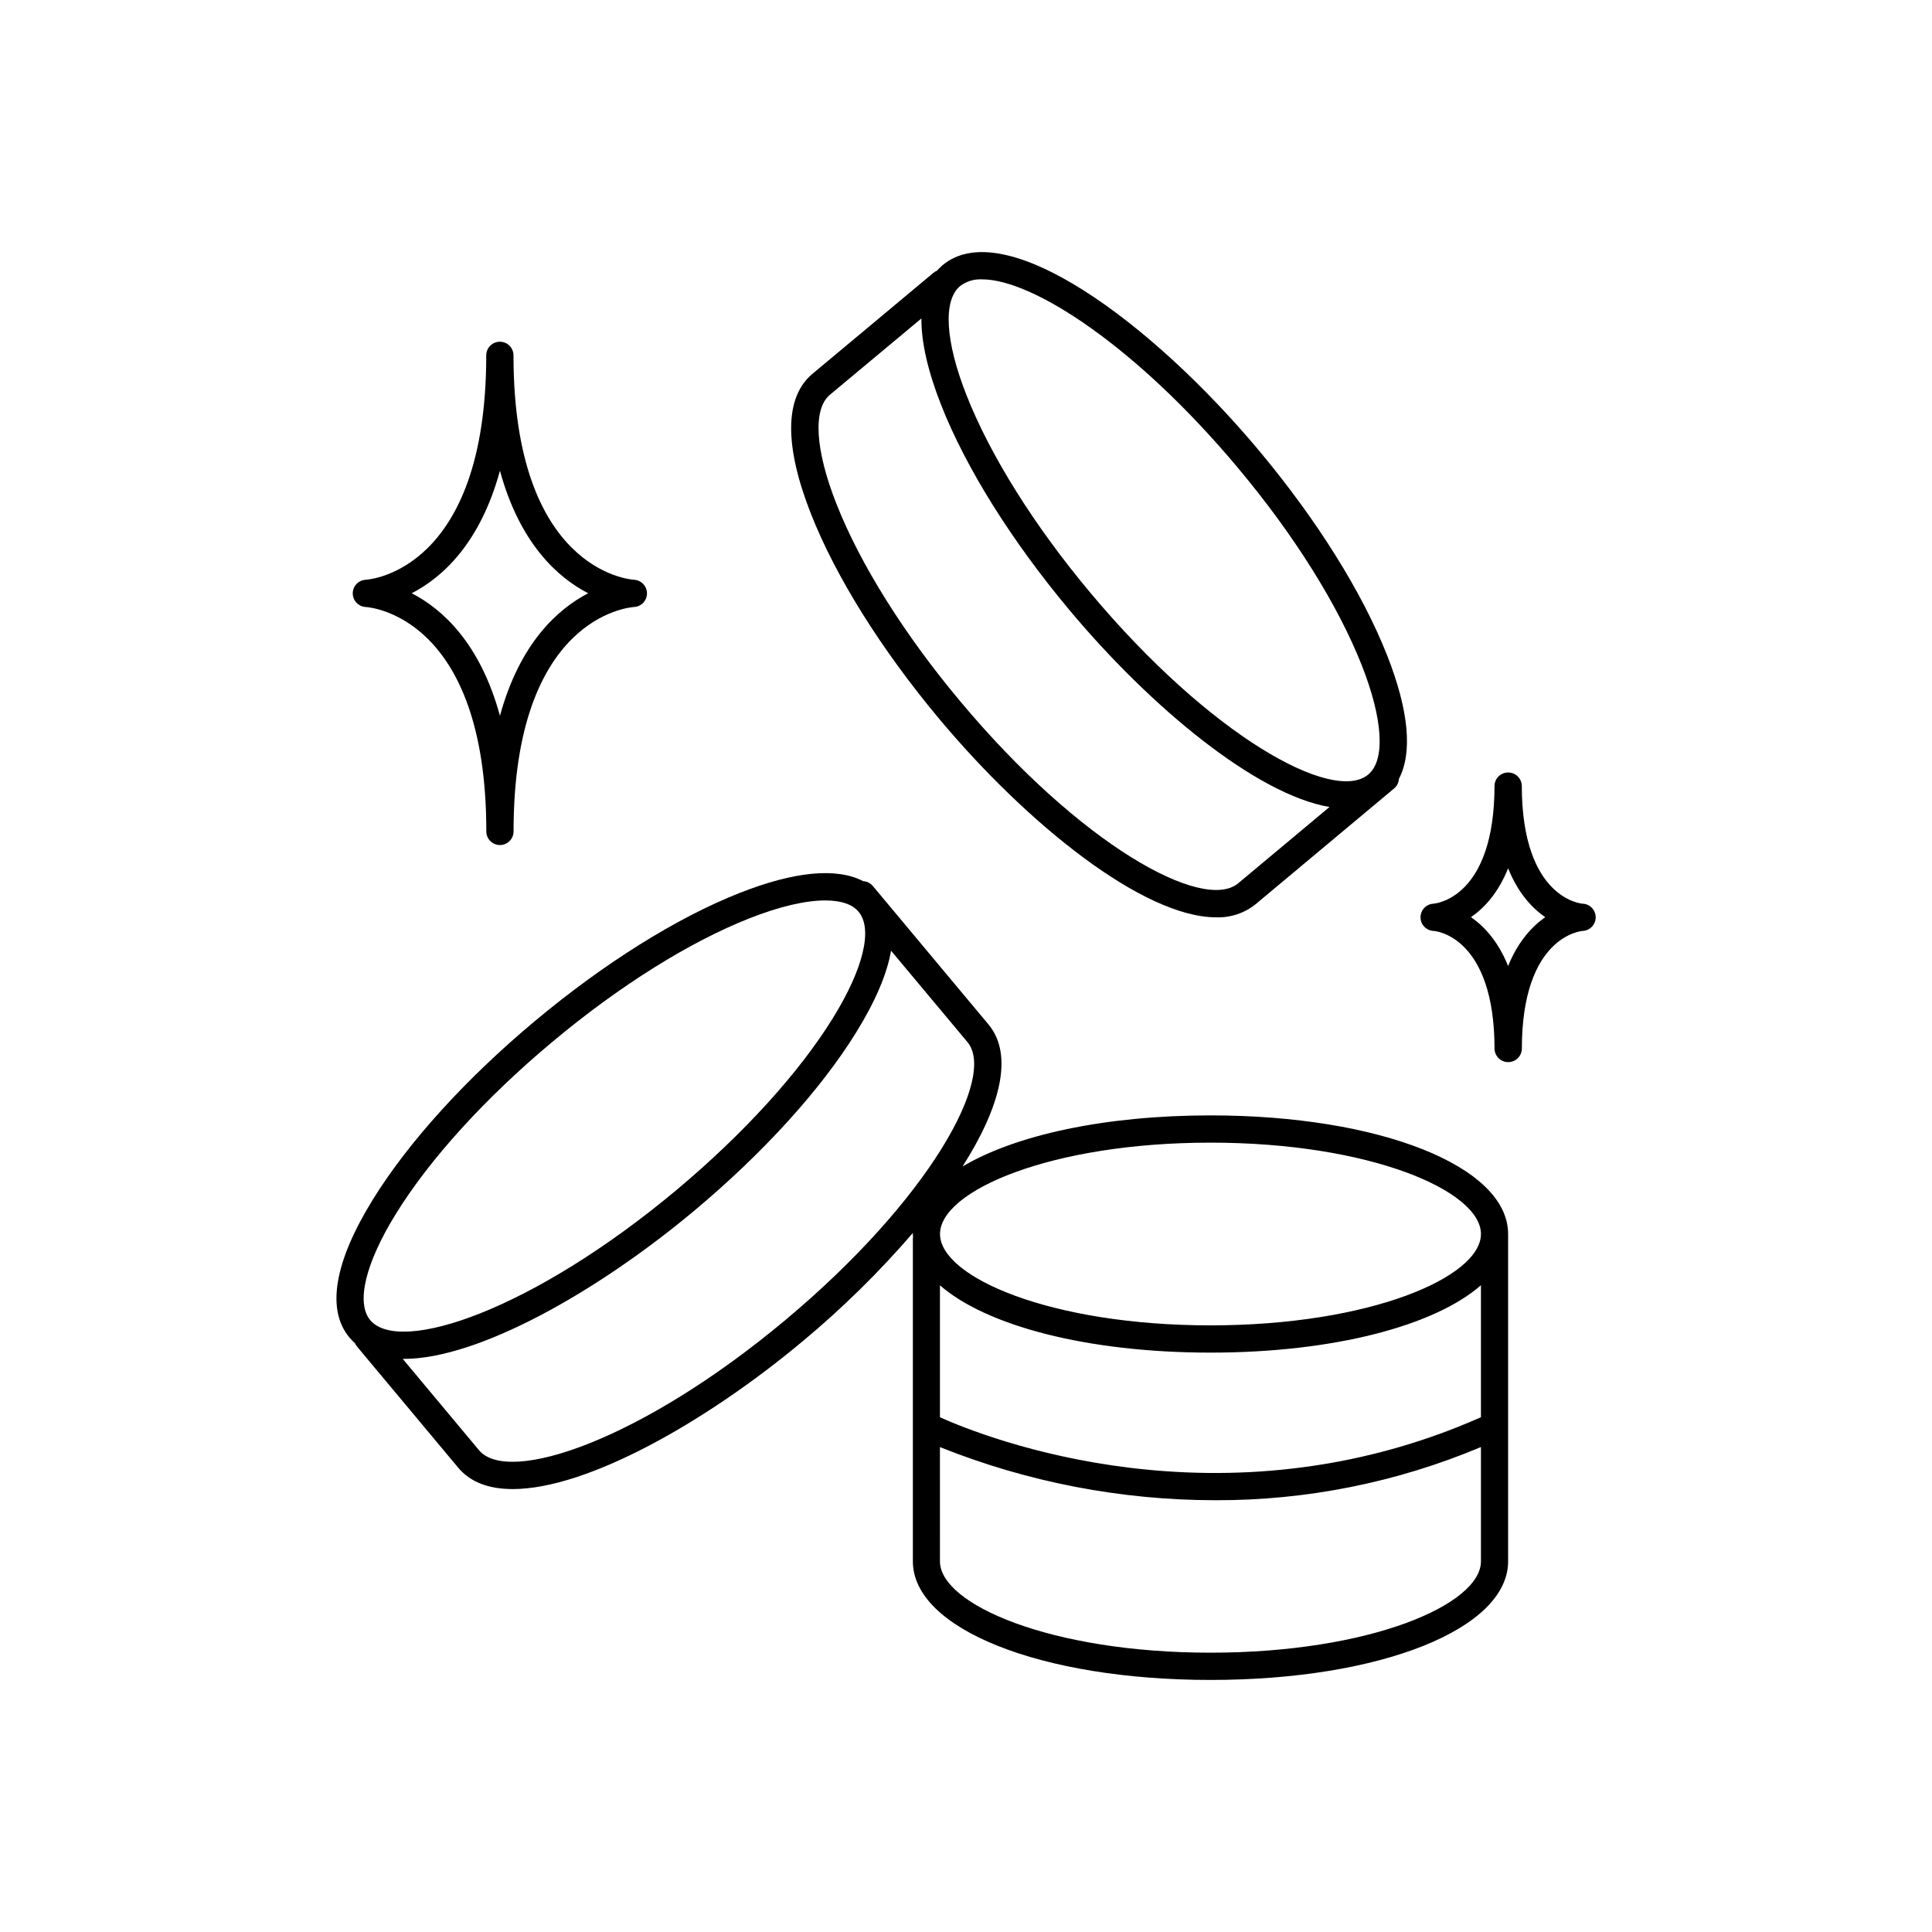
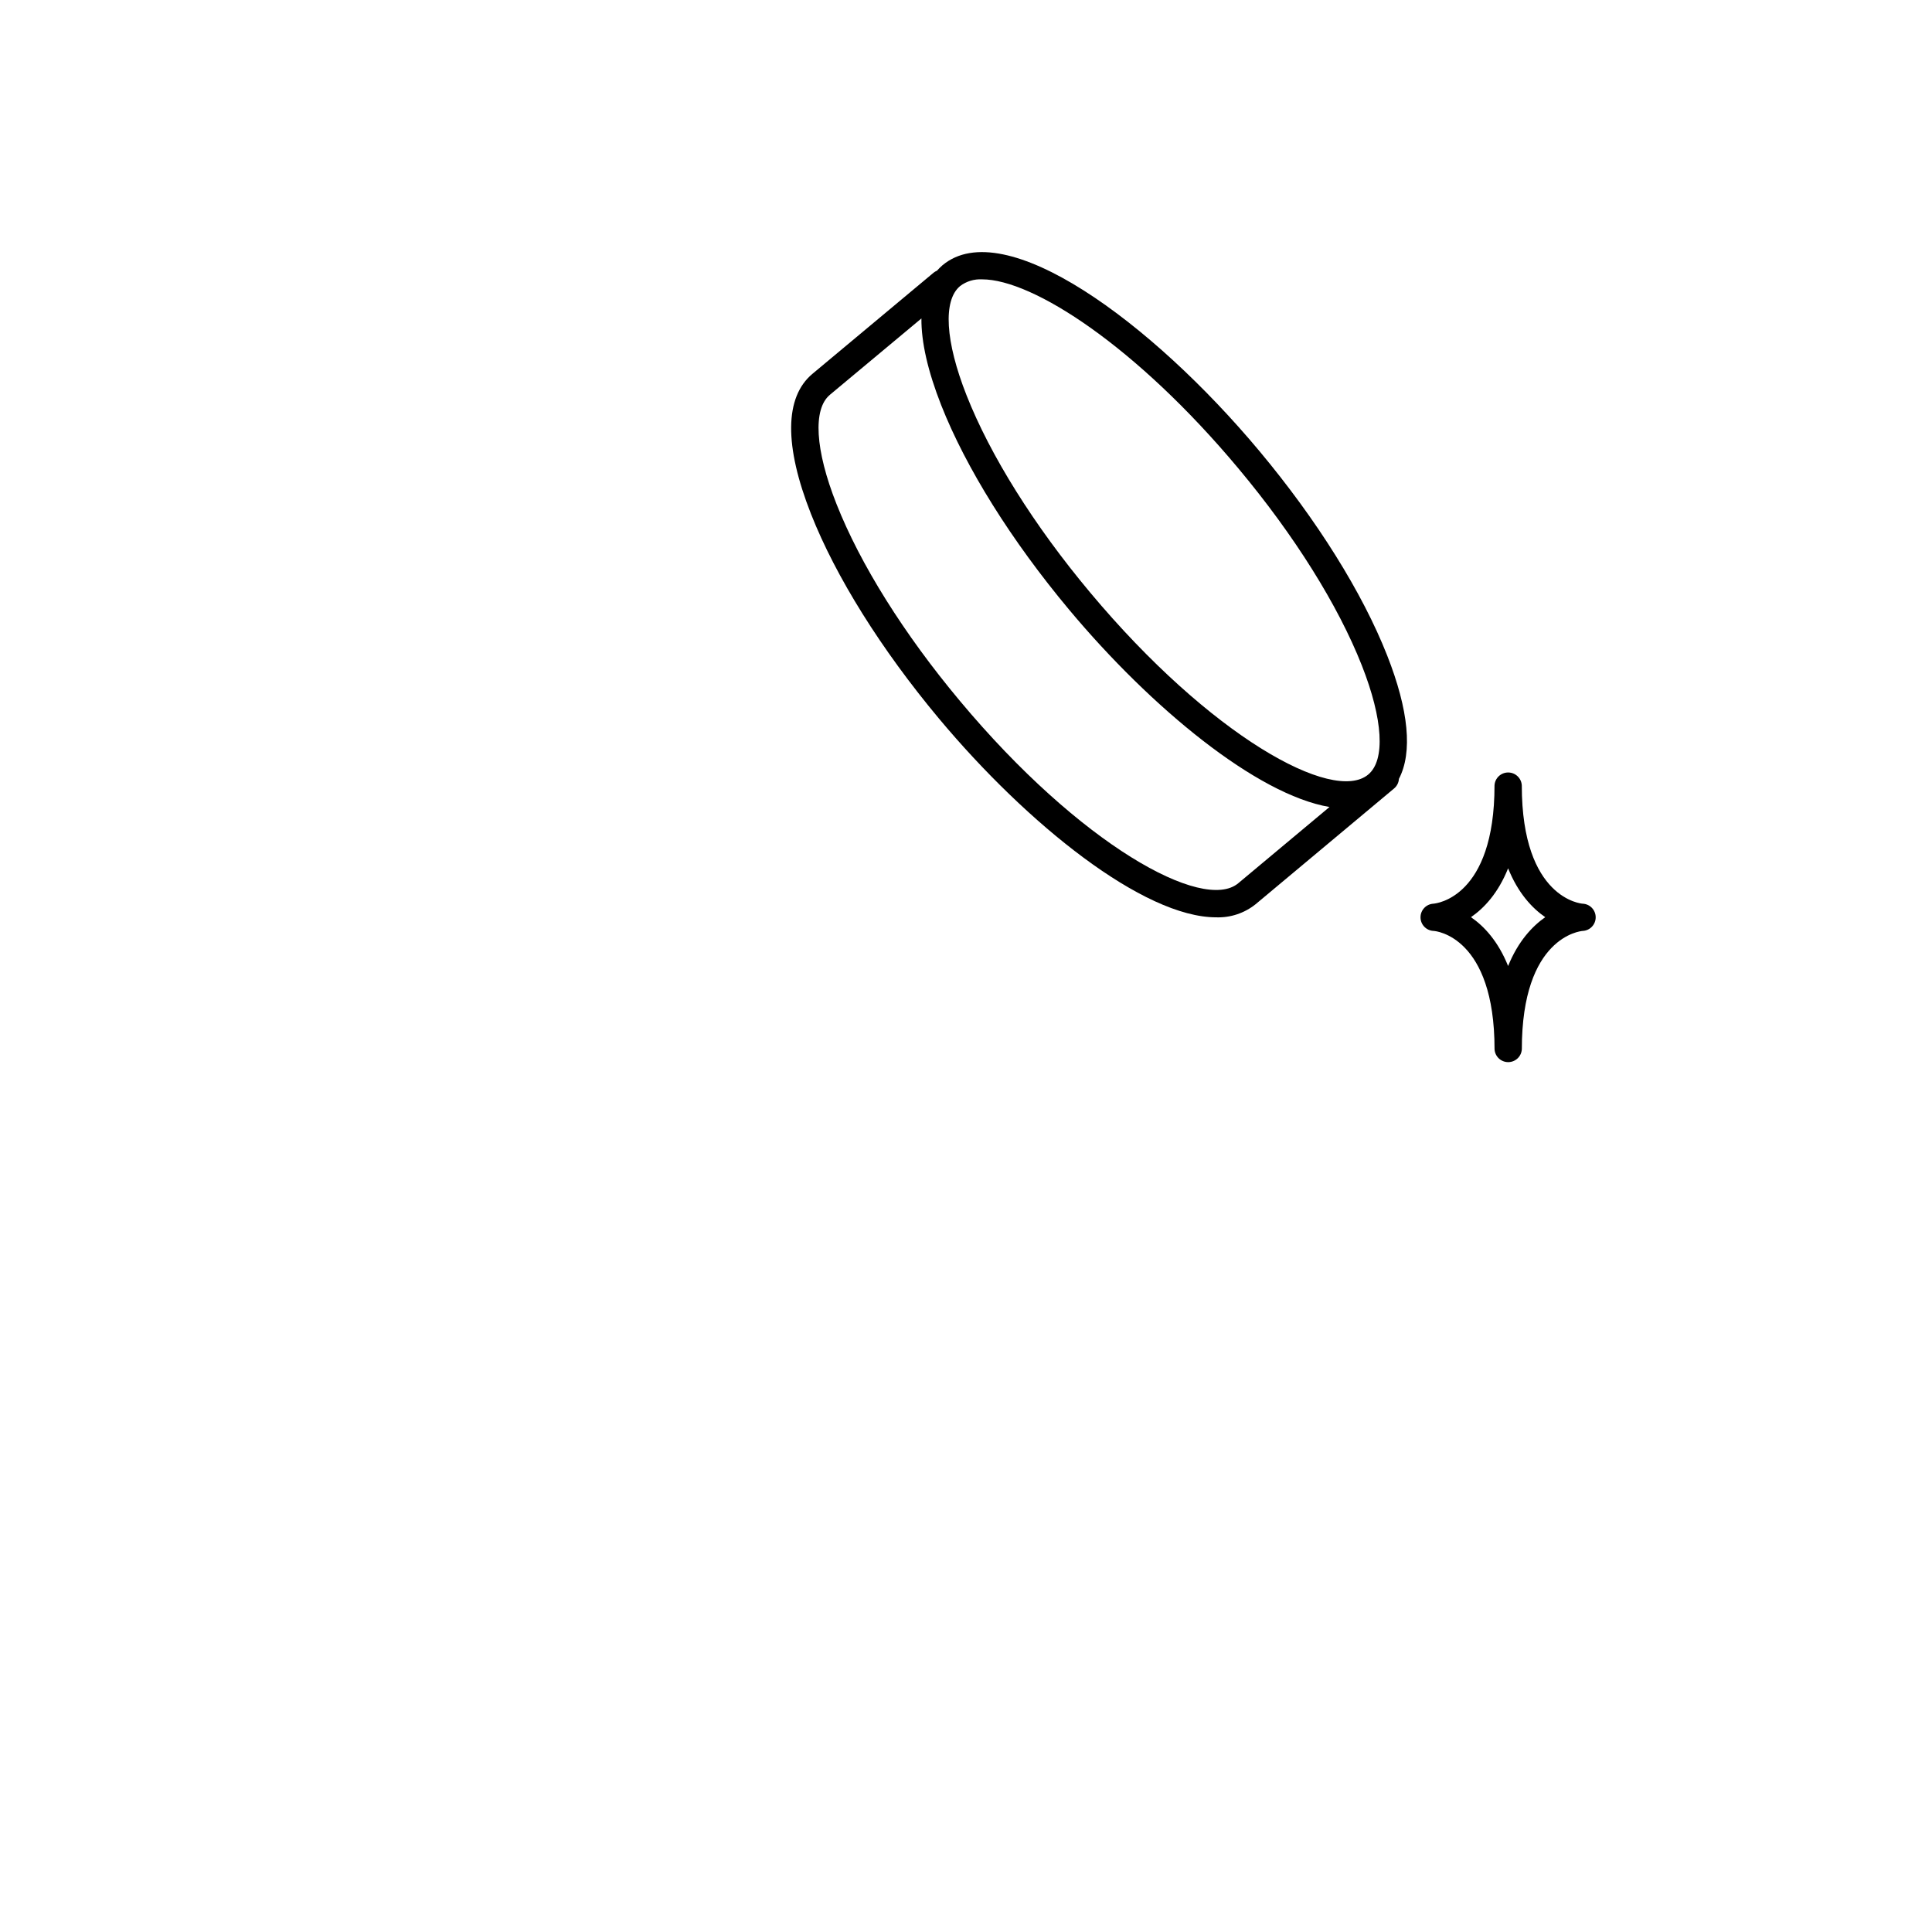
<svg xmlns="http://www.w3.org/2000/svg" fill="#000000" width="800px" height="800px" version="1.1" viewBox="144 144 512 512">
  <g>
    <path d="m392.82 334.41c23.508 28.133 54.258 52.691 73.477 52.691 3.785 0.133 7.496-1.102 10.449-3.473l36.695-30.672c0.762-0.633 1.23-1.559 1.289-2.547 3.652-7.016 2.617-18.156-3.121-32.719-6.555-16.641-18.586-35.887-33.898-54.207-28.469-34.066-67.562-62.879-83.926-49.199v-0.004c-0.523 0.453-1.016 0.941-1.477 1.457-0.32 0.133-0.621 0.312-0.895 0.531l-32.109 26.805c-7.391 6.18-7.519 19.012-0.383 37.125 6.555 16.641 18.598 35.887 33.898 54.211zm11.453-116.38c13.441 0 40.914 17.801 67.895 50.086 14.828 17.711 26.449 36.281 32.727 52.223 5.637 14.297 6.269 25.113 1.703 28.918-9.309 7.785-41.859-10.156-73.742-48.293-14.82-17.711-26.441-36.289-32.719-52.23-5.637-14.297-6.277-25.102-1.711-28.918l0.004-0.004c1.676-1.27 3.746-1.898 5.844-1.781zm-40.344 30.594 24.258-20.234c-0.059 6.238 1.691 13.953 5.246 22.996 6.562 16.629 18.598 35.887 33.91 54.207 21.758 26.035 49.711 48.992 68.988 52.27l-24.188 20.211c-9.309 7.766-41.879-10.156-73.742-48.305-14.828-17.711-26.449-36.289-32.727-52.223-5.66-14.32-6.301-25.145-1.734-28.922z" />
-     <path d="m464.78 439.59c-28.043 0-51.789 5.254-65.703 13.551 9.84-15.457 13.719-29.422 6.887-37.648l-30.66-36.703c-0.641-0.758-1.562-1.219-2.551-1.277-7.027-3.641-18.164-2.617-32.727 3.121-16.641 6.555-35.887 18.598-54.207 33.898-18.32 15.301-33.586 32.117-42.992 47.332-10.242 16.551-12.387 29.207-6.219 36.594v-0.004c0.449 0.531 0.938 1.031 1.457 1.496 0.133 0.316 0.312 0.609 0.531 0.875l26.824 32.117c3.285 3.938 8.285 5.676 14.477 5.676 19.57 0 50.973-17.562 76.859-39.203l-0.004 0.004c10.496-8.738 20.254-18.328 29.168-28.672v0.277c0 0.254 0 0.5 0.051 0.758l-0.004-0.004c-0.023 0.148-0.039 0.293-0.047 0.441v85.551c0 17.918 33.93 31.43 78.918 31.43 44.988 0 78.828-13.512 78.828-31.43v-85.551c0.008-0.145 0.008-0.293 0-0.441v-0.758c0-17.891-33.898-31.43-78.887-31.43zm-215.85 26.066c9.012-14.574 23.742-30.75 41.484-45.578 17.742-14.828 36.289-26.449 52.23-32.727 7.969-3.141 14.848-4.723 20.043-4.723 4.133 0 7.191 0.984 8.855 3.019 3.816 4.555 1.27 15.086-6.82 28.164-9 14.562-23.762 30.746-41.473 45.578-38.141 31.871-73.379 43.73-81.152 34.441-3.797-4.578-1.246-15.117 6.832-28.176zm103.15 28.211c-38.148 31.883-73.387 43.75-81.152 34.441l-20.199-24.188h0.305c19.582 0 50.973-17.562 76.859-39.191 18.32-15.312 33.594-32.117 43-47.332 5.106-8.254 8.195-15.547 9.25-21.648l20.242 24.215c7.762 9.262-10.164 41.824-48.305 73.703zm112.7 8.59c32.621 0 59.414-7.113 71.684-17.852v34.98c-68.652 30.387-131.56 5.332-143.37 0v-34.969c12.27 10.727 39.055 17.84 71.688 17.84zm71.684-31.438c0 11.453-29.441 24.215-71.684 24.215-42.246 0-71.668-12.762-71.668-24.215 0-11.453 29.43-24.207 71.684-24.207 42.254 0 71.668 12.762 71.668 24.207zm-71.684 110.96c-42.254 0-71.684-12.793-71.684-24.207l-0.004-30.277c23.219 9.293 47.996 14.07 73.004 14.082 24.164 0.066 48.094-4.723 70.367-14.094v30.289c0 11.473-29.441 24.207-71.684 24.207z" />
-     <path d="m240.93 304.86c1.309 0.09 31.949 2.637 31.949 59.473 0 1.996 1.617 3.613 3.613 3.613 1.992 0 3.609-1.617 3.609-3.613 0-56.836 30.641-59.383 31.93-59.473 1.918-0.102 3.426-1.684 3.426-3.606s-1.508-3.508-3.426-3.609c-1.309-0.078-31.949-2.637-31.949-59.473 0-1.992-1.617-3.609-3.613-3.609-1.992 0-3.609 1.617-3.609 3.609 0 56.836-30.641 59.395-31.949 59.473-1.922 0.102-3.426 1.688-3.426 3.609s1.504 3.504 3.426 3.606zm35.562-36.113c5.285 19.344 15.352 28.328 23.379 32.473-8.031 4.172-18.098 13.164-23.379 32.473-5.273-19.344-15.352-28.34-23.379-32.473 8.027-4.144 18.102-13.129 23.379-32.473z" />
    <path d="m563.44 383.49c-0.156 0-16.148-1.133-16.148-31.34v-0.004c-0.098-1.922-1.688-3.43-3.617-3.43-1.926 0-3.516 1.508-3.613 3.43 0 29.727-15.457 31.281-16.188 31.34v0.004c-1.918 0.098-3.422 1.684-3.422 3.606s1.504 3.504 3.422 3.606c0.66 0 16.195 1.543 16.195 31.34 0.102 1.926 1.691 3.434 3.617 3.434s3.516-1.508 3.617-3.434c0-29.797 15.527-31.293 16.148-31.34 1.918-0.102 3.422-1.684 3.422-3.606s-1.504-3.508-3.422-3.606zm-19.777 16.512c-2.648-6.582-6.375-10.559-9.84-12.941 3.473-2.391 7.203-6.356 9.84-12.949 2.648 6.594 6.375 10.559 9.84 12.949-3.453 2.422-7.184 6.394-9.84 12.941z" />
  </g>
</svg>